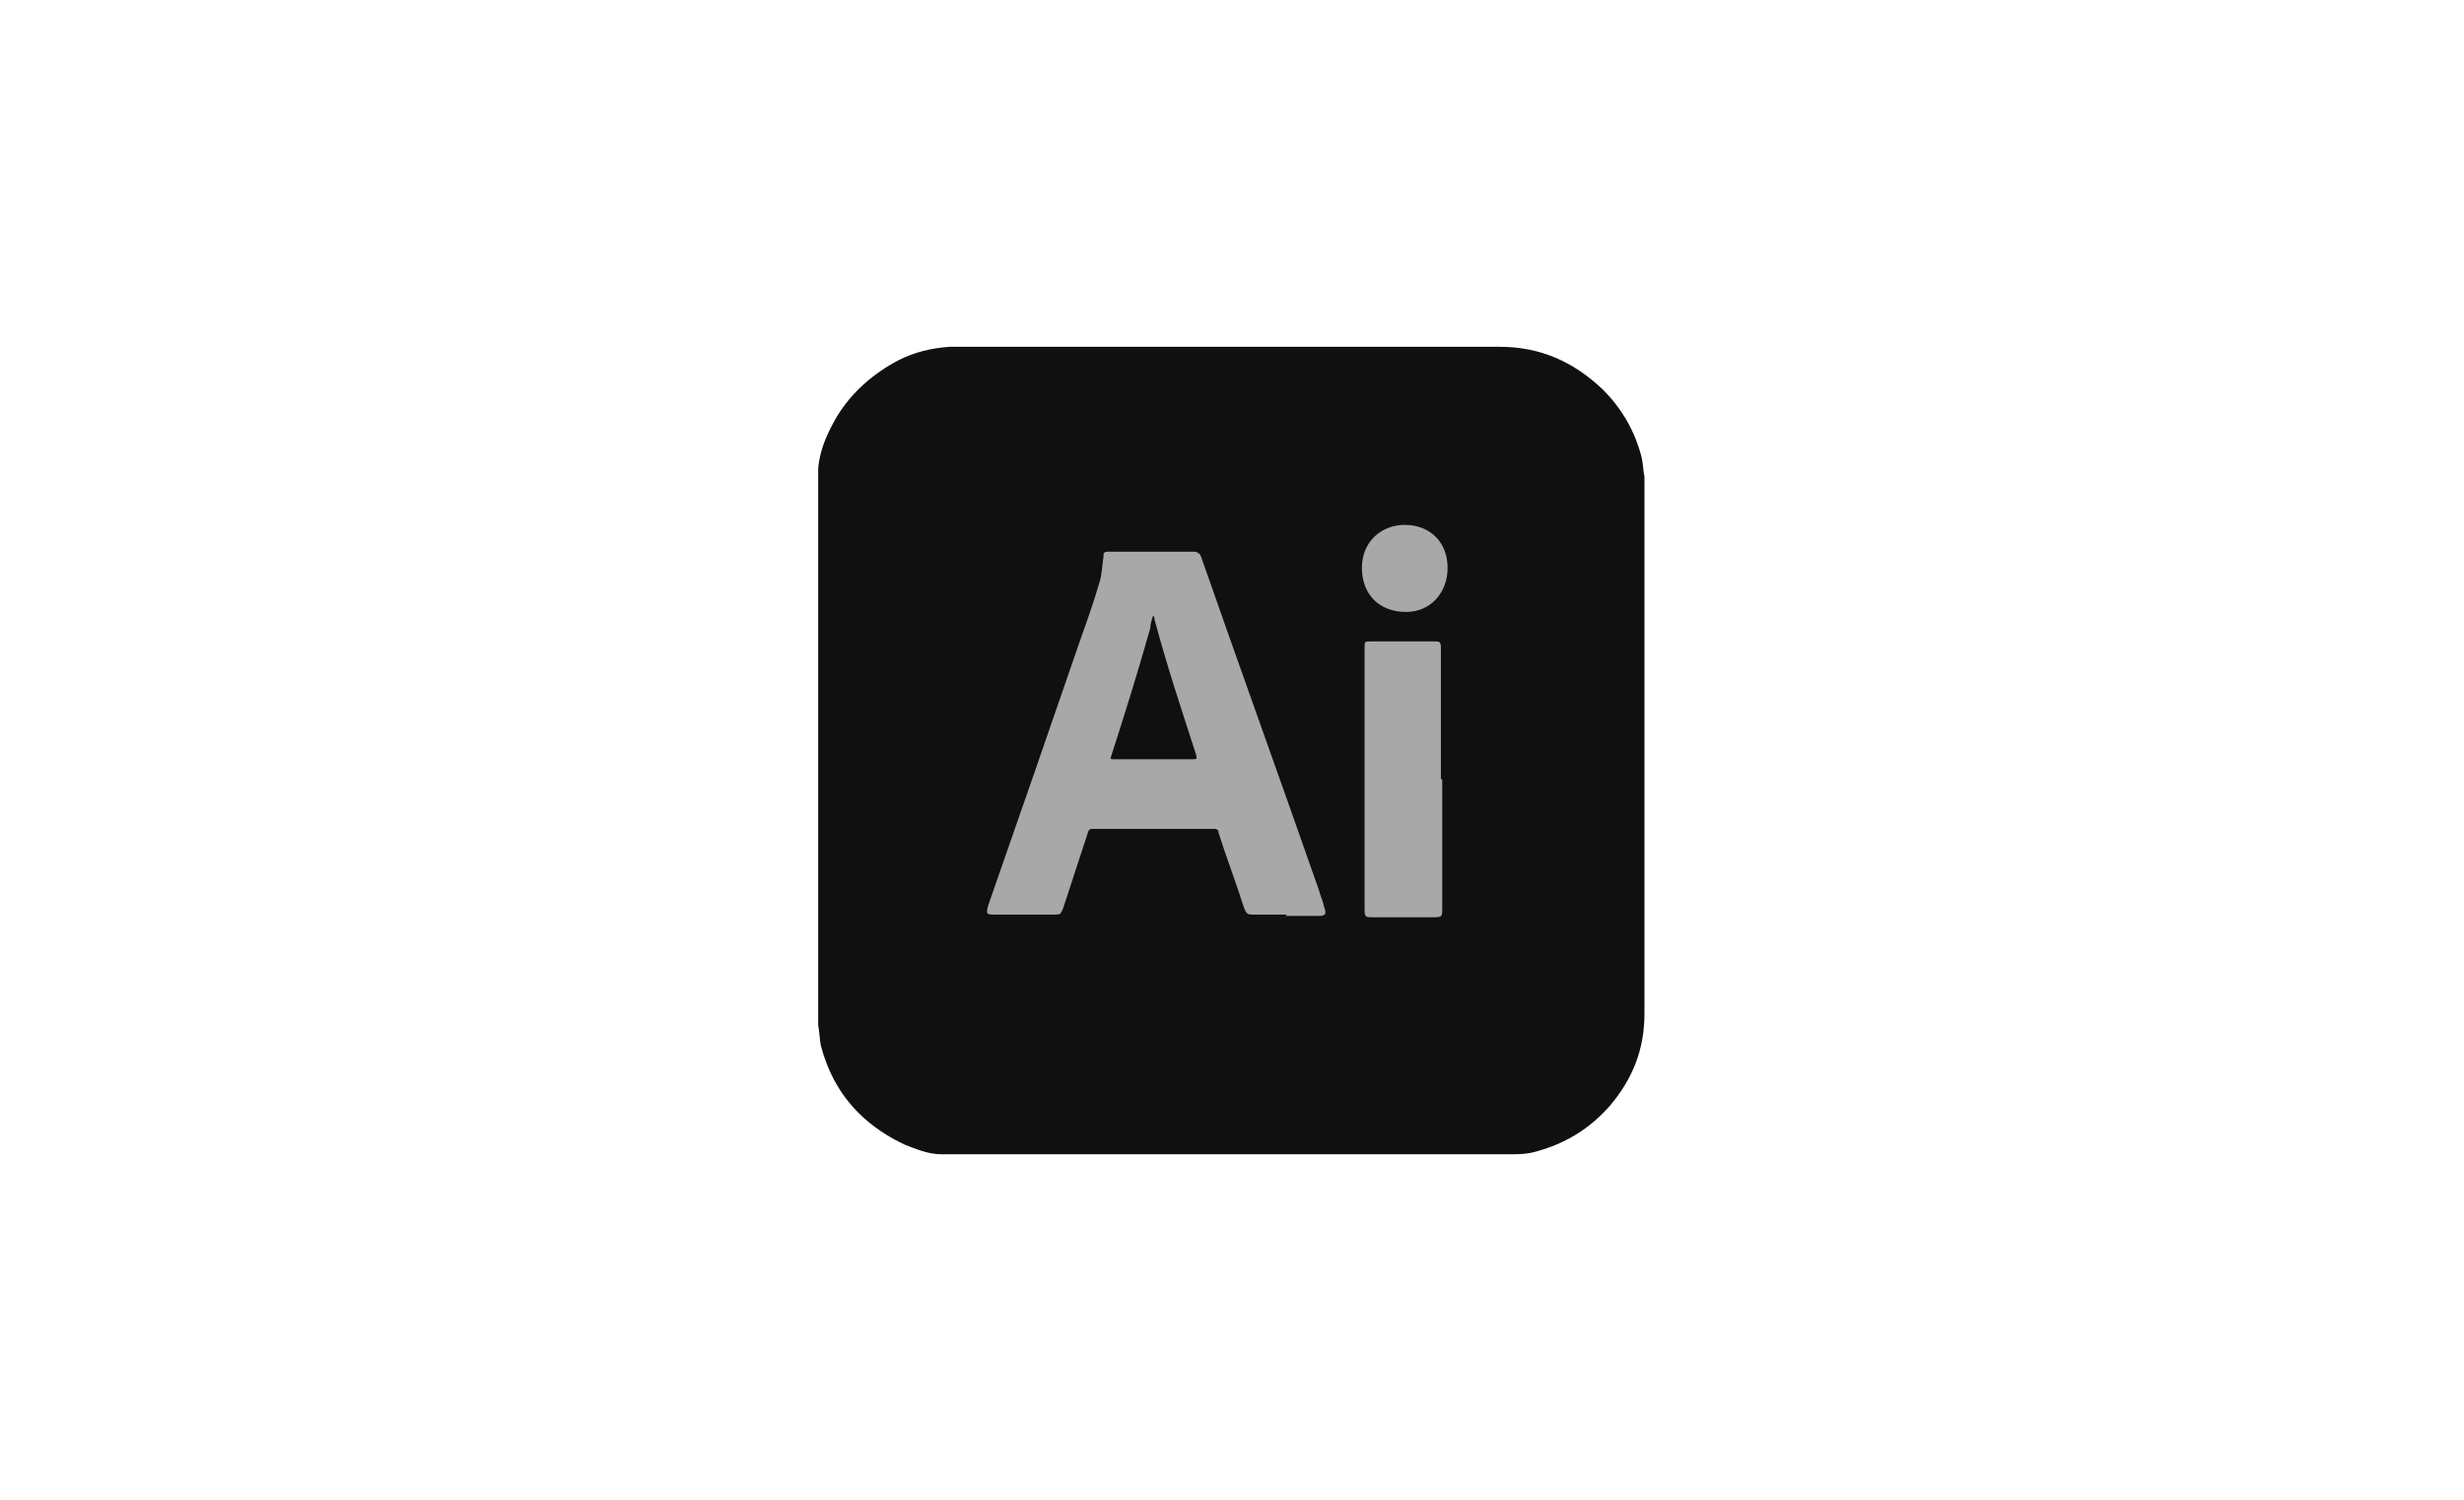
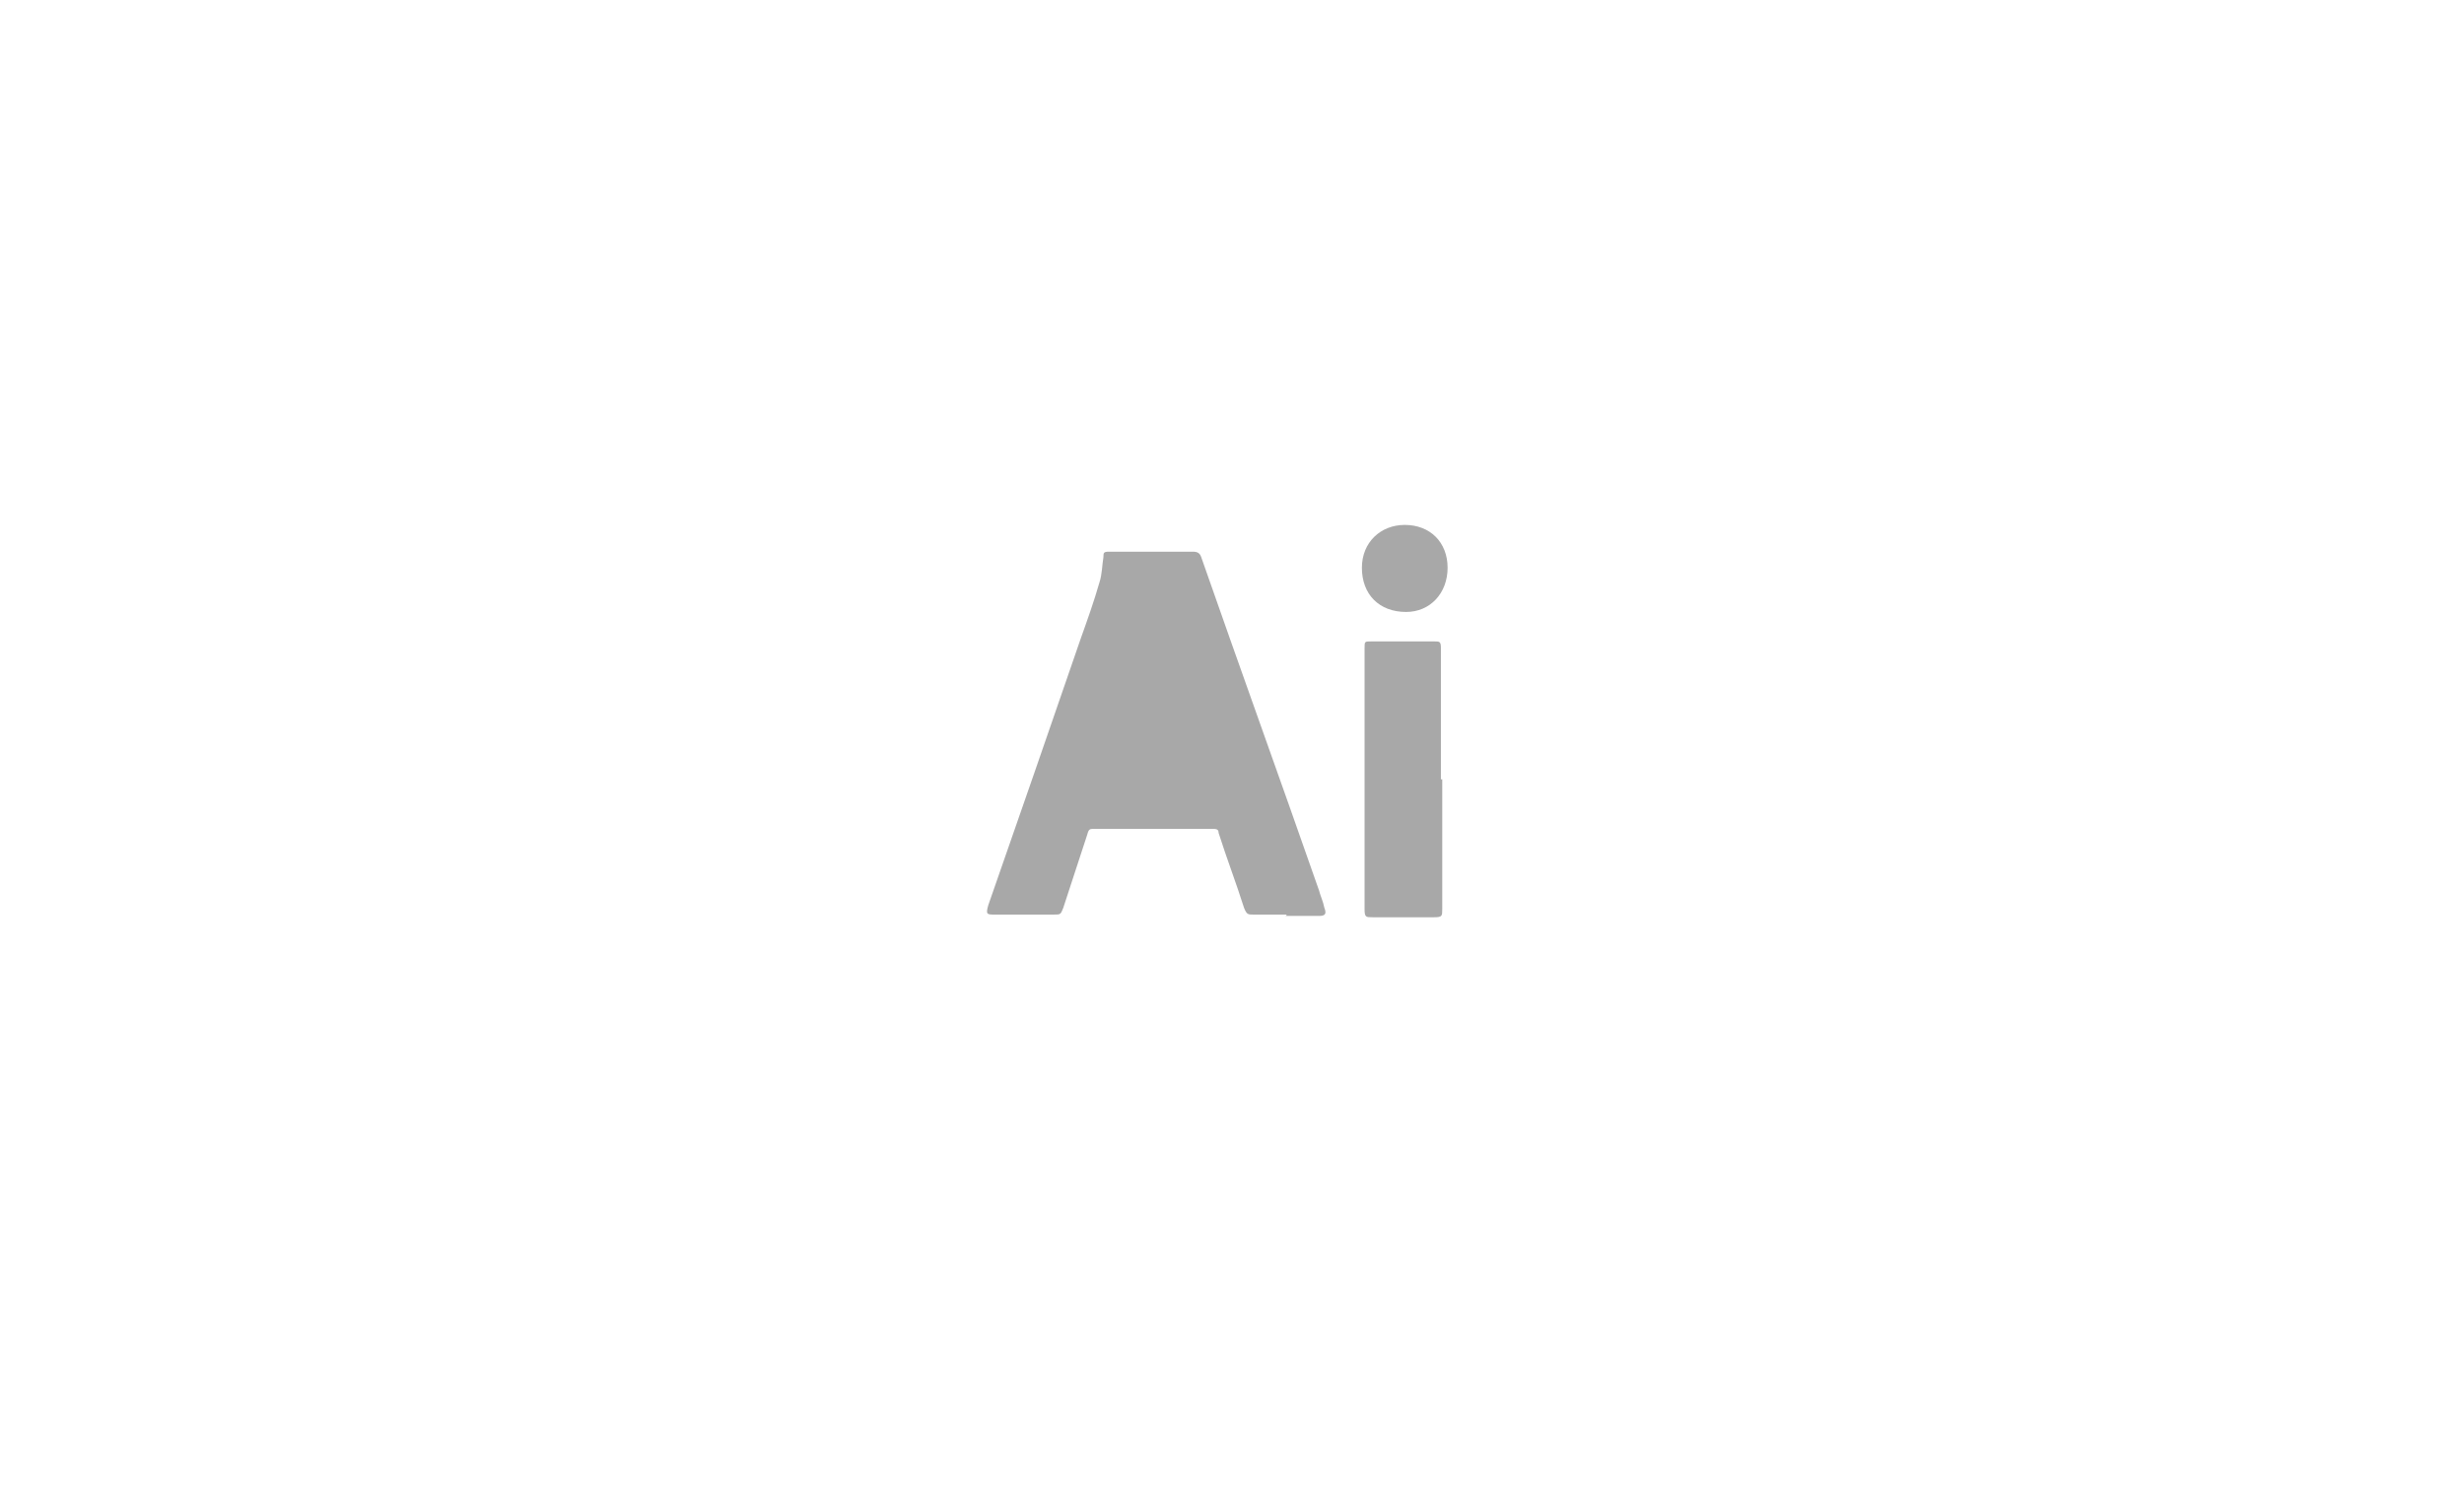
<svg xmlns="http://www.w3.org/2000/svg" viewBox="0 0 184 112" version="1.1" data-name="Layer 1" id="Layer_1">
  <defs>
    <style>
      .cls-1 {
        fill: #101010;
      }

      .cls-1, .cls-2 {
        stroke-width: 0px;
      }

      .cls-2 {
        fill: #a8a8a8;
      }
    </style>
  </defs>
-   <path d="M61.1,76.2v-40.5c0-.2,0-.5,0-.7.1-1.4.7-2.7,1.4-3.9,1.1-1.8,2.7-3.2,4.6-4.2,1.2-.6,2.4-.9,3.8-1,5,0,10,0,15,0,8.7,0,17.4,0,26.1,0,3,0,5.5,1.1,7.7,3.2,1.4,1.4,2.4,3.1,2.9,5.1.1.5.1.9.2,1.4,0,.4,0,.9,0,1.3,0,12.9,0,25.8,0,38.8,0,2.7-.9,4.9-2.6,6.9-1.5,1.7-3.3,2.8-5.5,3.4-.7.2-1.3.2-2,.2-.1,0-.2,0-.3,0h-.3c-.1,0-.2,0-.3,0-13.2,0-26.5,0-39.7,0-.1,0-.2,0-.3,0h-.3c-.4,0-.8,0-1.2,0-1,0-1.9-.4-2.7-.7-1.3-.6-2.5-1.4-3.5-2.4-1.4-1.4-2.3-3.1-2.8-5-.1-.5-.1-1-.2-1.5,0,0,0-.1,0-.2Z" class="cls-1" />
  <path d="M96.1,68.3c-.8,0-1.6,0-2.5,0-.4,0-.5,0-.7-.5-.6-1.9-1.3-3.7-1.9-5.6,0-.3-.2-.3-.5-.3-2.9,0-5.9,0-8.8,0-.3,0-.4,0-.5.4-.6,1.8-1.2,3.7-1.8,5.5-.2.5-.2.5-.7.5-1.5,0-2.9,0-4.4,0-.6,0-.7,0-.5-.7,2.3-6.6,4.6-13.2,6.9-19.9.5-1.4,1-2.8,1.4-4.2.2-.6.2-1.3.3-1.9,0-.3,0-.4.4-.4,2.1,0,4.2,0,6.3,0,.3,0,.5.1.6.4,2.9,8.3,5.9,16.6,8.8,24.9.1.4.3.8.4,1.3.2.5,0,.6-.4.6-.8,0-1.7,0-2.5,0Z" class="cls-2" />
  <path d="M107.7,58.2c0,3.2,0,6.5,0,9.7,0,.5,0,.6-.6.6-1.5,0-3,0-4.6,0-.5,0-.6,0-.6-.6,0-6.5,0-13,0-19.5,0-.5,0-.5.5-.5,1.6,0,3.2,0,4.7,0,.4,0,.5,0,.5.5,0,3.3,0,6.5,0,9.8Z" class="cls-2" />
  <path d="M108.1,42.4c0,1.9-1.3,3.3-3.1,3.3-2,0-3.3-1.3-3.3-3.3,0-1.9,1.4-3.2,3.2-3.2,1.9,0,3.2,1.3,3.2,3.2Z" class="cls-2" />
-   <path d="M86.1,46c.1,0,.1.1.1.2.9,3.4,2,6.7,3.1,10.1.1.4.1.4-.3.4-1.9,0-3.9,0-5.8,0-.3,0-.3,0-.2-.3,1-3.1,2-6.3,2.9-9.5,0-.3.1-.6.2-.9Z" class="cls-1" />
+   <path d="M86.1,46Z" class="cls-1" />
</svg>